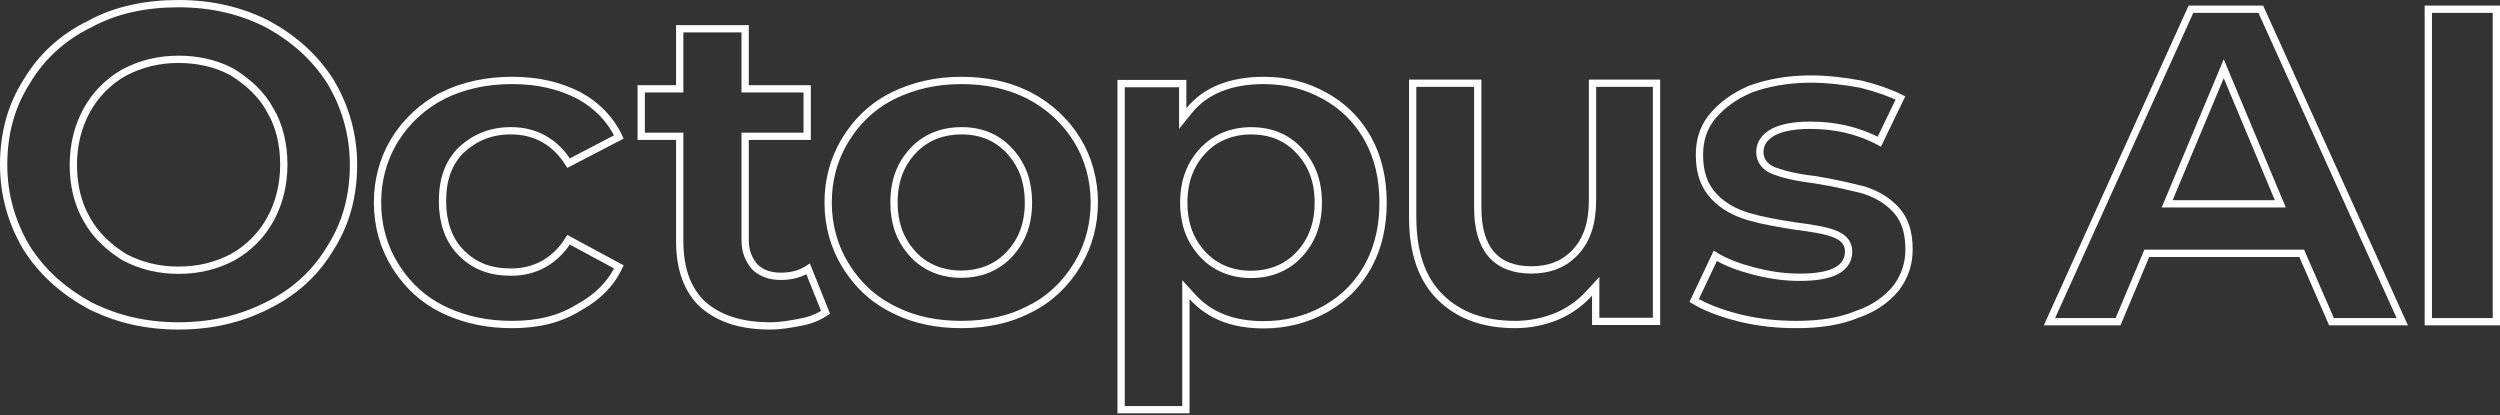
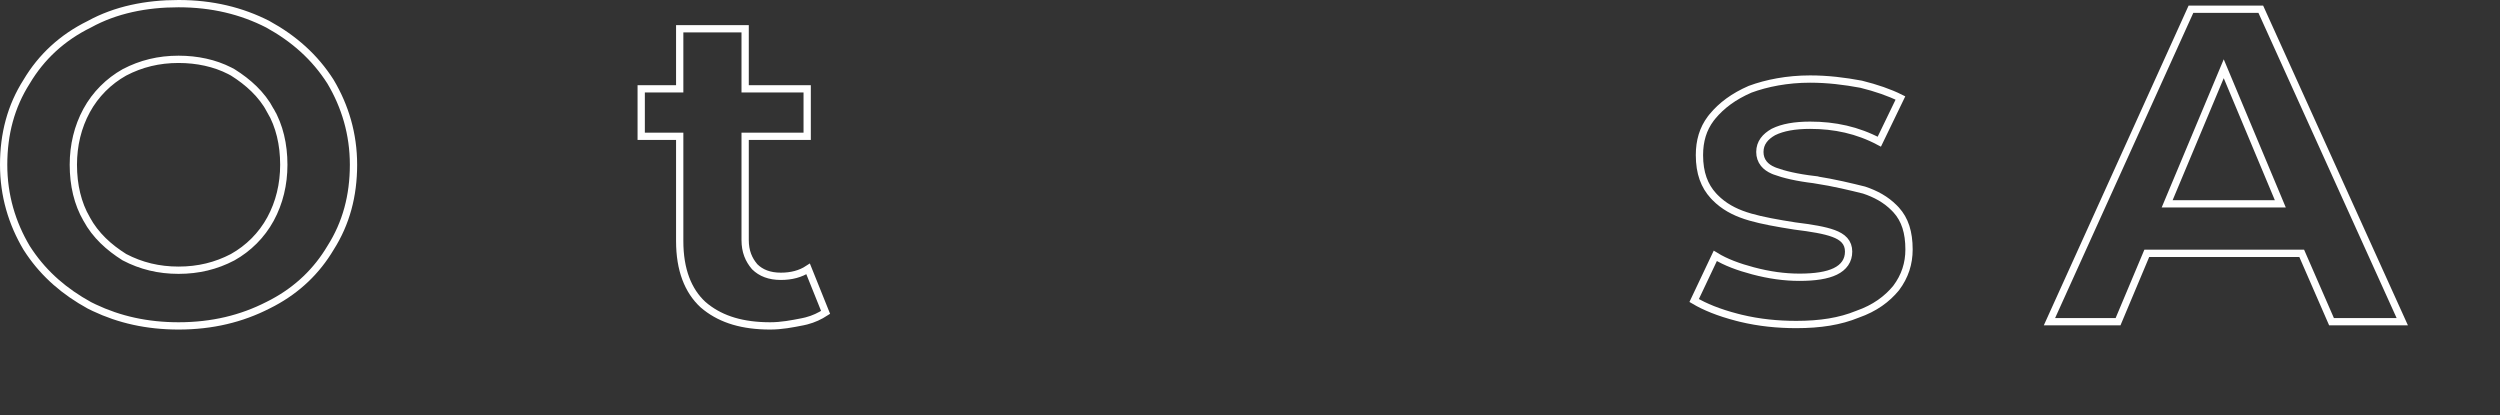
<svg xmlns="http://www.w3.org/2000/svg" width="343" height="57" viewBox="0 0 343 57" fill="none">
  <rect x="0" y="0" width="343" height="57" fill="#333333" stroke="none" />
  <path d="M24.5 0.5C29.113 0.5 33.138 1.489 36.728 3.318H36.73C40.331 5.298 43.197 7.833 45.346 11.205C47.354 14.587 48.5 18.385 48.5 22.607C48.5 26.844 47.494 30.636 45.351 34.002L45.343 34.016C43.464 37.176 40.832 39.719 37.438 41.532L36.75 41.886L36.743 41.889C33.149 43.723 29.119 44.714 24.5 44.714C20.169 44.714 16.357 43.843 12.937 42.223L12.257 41.889C8.884 40.033 6.157 37.689 4.061 34.625L3.649 34.002C1.644 30.622 0.5 26.826 0.5 22.607C0.5 18.371 1.506 14.578 3.649 11.212L3.653 11.206L3.657 11.199C5.661 7.828 8.522 5.159 12.25 3.329L12.261 3.323L12.271 3.318C15.847 1.353 20.014 0.5 24.5 0.5ZM24.5 8.14C21.781 8.14 19.354 8.734 17.079 9.925L17.073 9.928L17.066 9.932C14.934 11.128 13.104 12.923 11.884 15.169C10.667 17.408 10.062 19.939 10.062 22.607C10.062 25.408 10.663 27.941 11.884 30.045V30.046C13.111 32.304 14.945 33.945 17.045 35.27L17.061 35.28L17.079 35.29C19.354 36.481 21.781 37.074 24.5 37.074C27.219 37.074 29.646 36.481 31.921 35.29L31.927 35.286L31.934 35.282C34.066 34.086 35.896 32.292 37.116 30.046C38.333 27.807 38.938 25.275 38.938 22.607C38.938 19.807 38.337 17.273 37.115 15.169H37.116C35.889 12.911 34.055 11.269 31.955 9.944L31.944 9.938L31.934 9.932L31.526 9.714C29.468 8.659 27.041 8.14 24.5 8.14Z" stroke="white" />
-   <path d="M70.25 11.037C73.823 11.037 76.803 11.74 79.492 13.134C81.885 14.445 83.764 16.371 84.907 18.79L78.015 22.378C76.183 19.481 73.491 17.941 70.105 17.94C67.353 17.94 65.193 18.851 63.355 20.512L63.346 20.519L63.339 20.526C61.469 22.369 60.711 24.667 60.711 27.636C60.711 30.426 61.509 32.744 63.025 34.419L63.339 34.746C65.197 36.578 67.373 37.332 70.105 37.332C73.49 37.332 76.18 35.792 78.012 32.898L84.91 36.619C83.771 39.02 81.894 40.823 79.486 42.142L79.475 42.148L79.463 42.155C76.79 43.819 73.824 44.523 70.25 44.523C66.898 44.522 63.937 43.904 61.239 42.673L60.703 42.419C58.057 41.115 56.029 39.2 54.5 36.892L54.2 36.425C52.647 33.92 51.797 30.994 51.797 27.78C51.797 24.767 52.544 22.007 53.917 19.609L54.2 19.135C55.756 16.626 58.02 14.533 60.712 13.137L60.711 13.136C63.549 11.739 66.678 11.037 70.25 11.037Z" stroke="white" />
  <path d="M102.234 3.948V12.186H110.745V18.701H102.234V32.93C102.234 34.497 102.719 35.623 103.526 36.577L103.541 36.594L103.558 36.611C104.4 37.44 105.562 37.91 107.137 37.91C108.582 37.91 109.836 37.578 110.875 36.896L113.271 42.857C112.498 43.359 111.64 43.771 110.629 44.031L110.121 44.146C108.648 44.436 107.227 44.714 105.669 44.714C101.897 44.714 99.065 43.846 96.885 42.151L96.457 41.8C94.394 39.897 93.256 37.016 93.256 33.075V18.701H87.973V12.186H93.256V3.948H102.234Z" stroke="white" />
-   <path d="M131.879 11.037C135.224 11.037 138.173 11.657 140.737 12.883L141.245 13.136C143.929 14.532 146.188 16.625 147.739 19.134C149.289 21.639 150.137 24.566 150.137 27.78C150.137 30.794 149.391 33.554 148.021 35.951L147.739 36.426C146.183 38.942 144.069 41.028 141.255 42.419L141.476 42.867L141.254 42.419L141.245 42.424C138.565 43.818 135.447 44.523 131.879 44.523C128.534 44.523 125.585 43.903 123.021 42.677L122.513 42.424L122.503 42.419L121.983 42.15C119.597 40.858 117.74 39.047 116.316 36.893L116.019 36.426C114.469 33.921 113.621 30.994 113.621 27.78C113.621 24.767 114.366 22.006 115.736 19.608L116.019 19.134C117.478 16.775 119.427 14.793 121.983 13.409L122.503 13.141C125.337 11.74 128.46 11.037 131.879 11.037ZM131.879 17.94C129.447 17.94 127.256 18.738 125.587 20.352L125.26 20.686C123.567 22.511 122.654 24.791 122.654 27.78C122.654 30.582 123.457 32.761 124.951 34.525L125.26 34.873C126.965 36.711 129.285 37.619 131.879 37.619C134.31 37.619 136.501 36.822 138.171 35.207L138.498 34.873C140.19 33.049 141.103 30.769 141.104 27.78C141.104 24.978 140.301 22.799 138.807 21.034L138.498 20.686C136.796 18.851 134.623 17.94 131.879 17.94Z" stroke="white" />
-   <path d="M173.387 11.037C176.504 11.037 179.184 11.736 181.727 13.133C184.105 14.44 185.984 16.233 187.37 18.518L187.641 18.98C189.047 21.483 189.758 24.417 189.758 27.798C189.758 30.967 189.132 33.743 187.896 36.141L187.641 36.614C186.32 38.965 184.508 40.823 182.196 42.194L181.727 42.463C179.186 43.859 176.361 44.559 173.387 44.559C169.132 44.559 165.935 43.301 163.577 40.695L162.706 39.732V56.209H153.816V11.469H162.27V16.266L163.158 15.167C165.363 12.441 168.835 11.037 173.387 11.037ZM171.642 17.948C169.047 17.948 166.727 18.857 165.021 20.697C163.329 22.523 162.415 24.806 162.415 27.798C162.415 30.79 163.329 33.072 165.021 34.898C166.727 36.738 169.048 37.647 171.642 37.648C174.236 37.648 176.557 36.739 178.263 34.898C179.955 33.072 180.868 30.79 180.868 27.798C180.868 24.806 179.955 22.523 178.263 20.697C176.56 18.86 174.386 17.948 171.642 17.948Z" stroke="white" />
-   <path d="M202.747 11.42V28.475C202.747 31.268 203.342 33.422 204.603 34.881C205.875 36.355 207.75 37.033 210.109 37.033C212.406 37.033 214.343 36.365 215.87 34.878L216.17 34.57C217.74 32.867 218.492 30.572 218.492 27.468V11.42H227.273V44.091H218.931V39.273L218.061 40.225C216.793 41.613 215.247 42.719 213.568 43.409C211.875 44.104 209.895 44.523 207.919 44.523C203.496 44.523 200.129 43.261 197.613 40.782C195.11 38.315 193.82 34.72 193.82 29.77V11.42H202.747Z" stroke="white" />
  <path d="M248.339 10.846C250.76 10.846 253.045 11.127 255.341 11.553C257.43 12.071 259.262 12.706 260.739 13.445L257.841 19.439C254.849 17.85 251.719 17.184 248.339 17.184C246.269 17.184 244.585 17.476 243.327 18.1L243.315 18.105L243.303 18.112C242.2 18.737 241.453 19.594 241.453 20.85C241.453 21.456 241.63 22.002 241.999 22.459C242.316 22.852 242.756 23.155 243.287 23.383L243.521 23.477C244.726 23.925 246.503 24.361 248.987 24.652V24.653C251.71 25.079 254.006 25.646 255.745 26.077C257.319 26.599 258.742 27.356 259.927 28.564L260.161 28.811C261.359 30.131 261.918 31.867 261.918 34.231C261.918 36.136 261.373 37.896 260.141 39.529C258.894 41.038 257.23 42.28 254.851 43.112L254.839 43.116L254.827 43.121C252.437 44.097 249.748 44.523 246.452 44.523C243.9 44.523 241.354 44.273 238.813 43.659L238.306 43.531C235.801 42.878 233.923 42.108 232.438 41.231L235.338 35.105C236.779 35.993 238.549 36.639 240.519 37.16C242.731 37.745 244.807 38.04 246.888 38.04C249.016 38.04 250.668 37.788 251.806 37.234C252.382 36.954 252.843 36.587 253.159 36.121C253.478 35.651 253.629 35.111 253.629 34.519C253.629 33.907 253.448 33.388 253.065 32.962C252.698 32.552 252.176 32.265 251.562 32.036C250.34 31.582 248.547 31.289 246.24 31.003C243.826 30.625 241.774 30.252 240.161 29.788L239.497 29.584C237.917 29.062 236.489 28.304 235.301 27.093L235.066 26.845C233.856 25.512 233.164 23.767 233.164 21.281C233.164 19.349 233.648 17.688 234.715 16.269L234.937 15.988C236.185 14.476 237.856 13.226 240.112 12.246C242.375 11.408 245.212 10.846 248.339 10.846Z" stroke="white" />
  <path d="M310.179 1.266L329.593 44.139H319.885L315.926 35.059L315.795 34.758H294.539L294.41 35.065L290.596 44.139H281.185L300.599 1.266H310.179ZM304.636 10.531L297.624 27.272L297.334 27.966H312.859L312.569 27.272L305.558 10.531L305.097 9.43L304.636 10.531Z" stroke="white" />
-   <path d="M342.5 1.266V44.139H333.164V1.266H342.5Z" stroke="white" />
</svg>